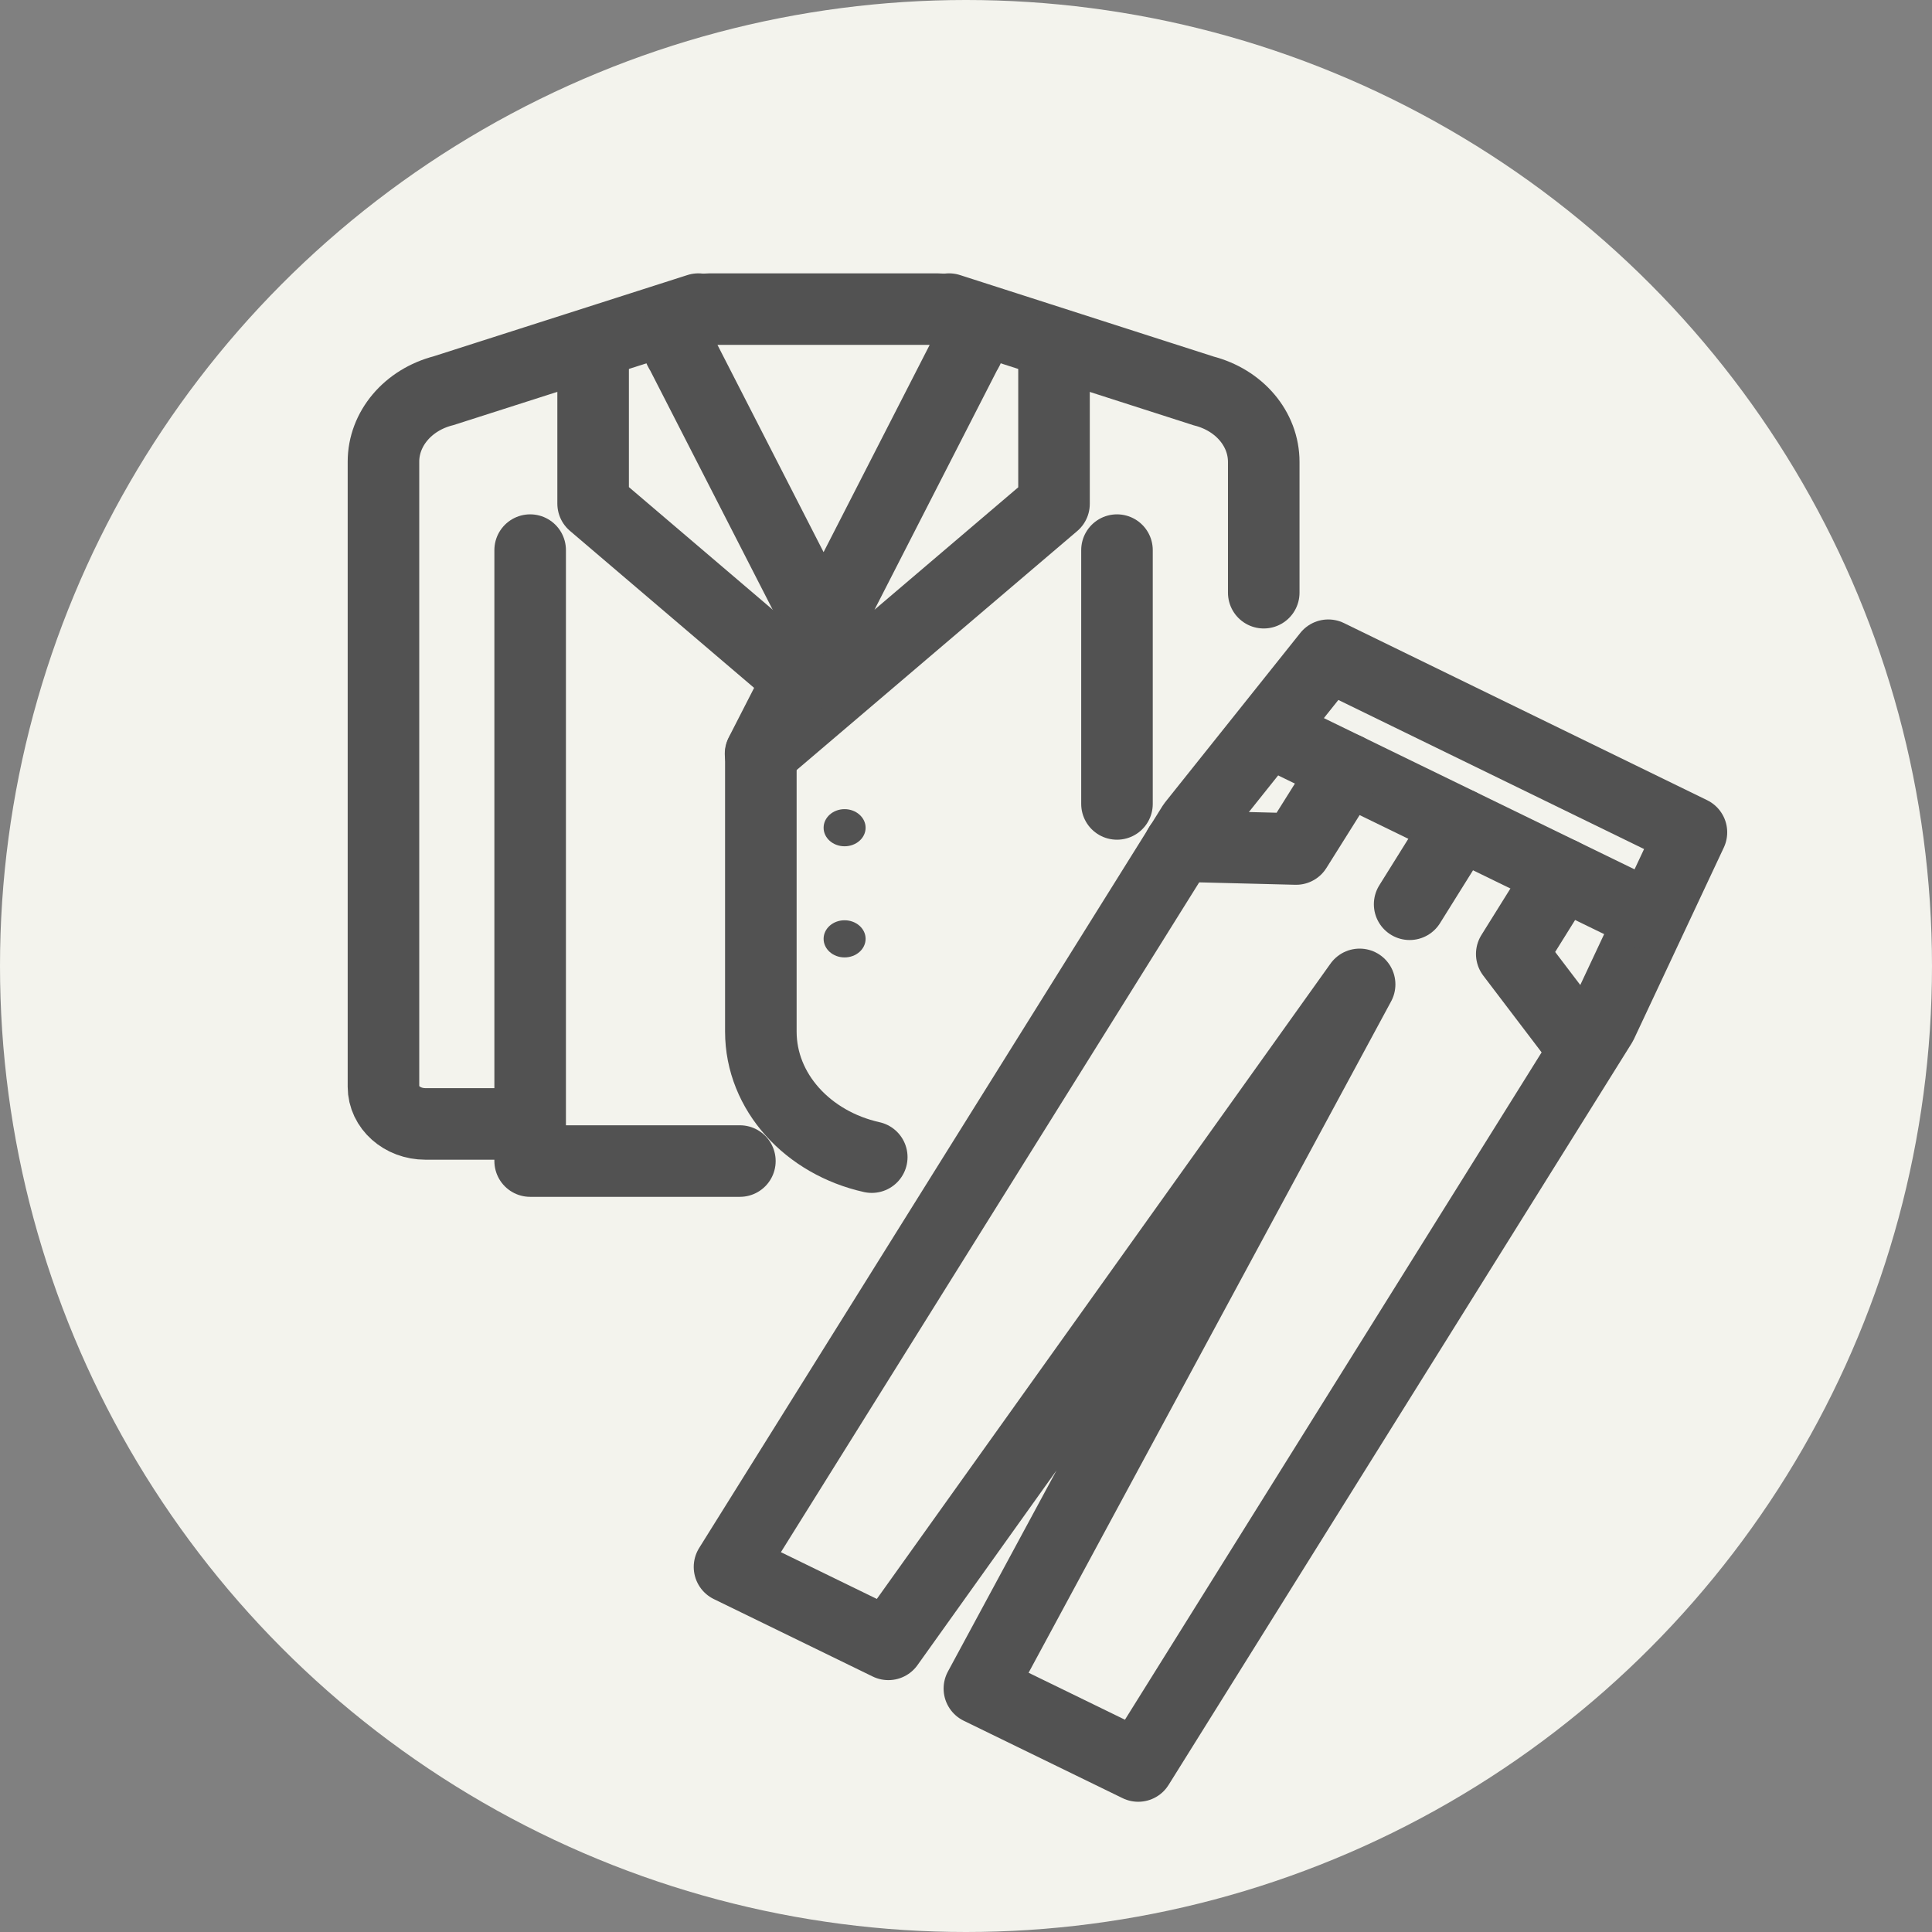
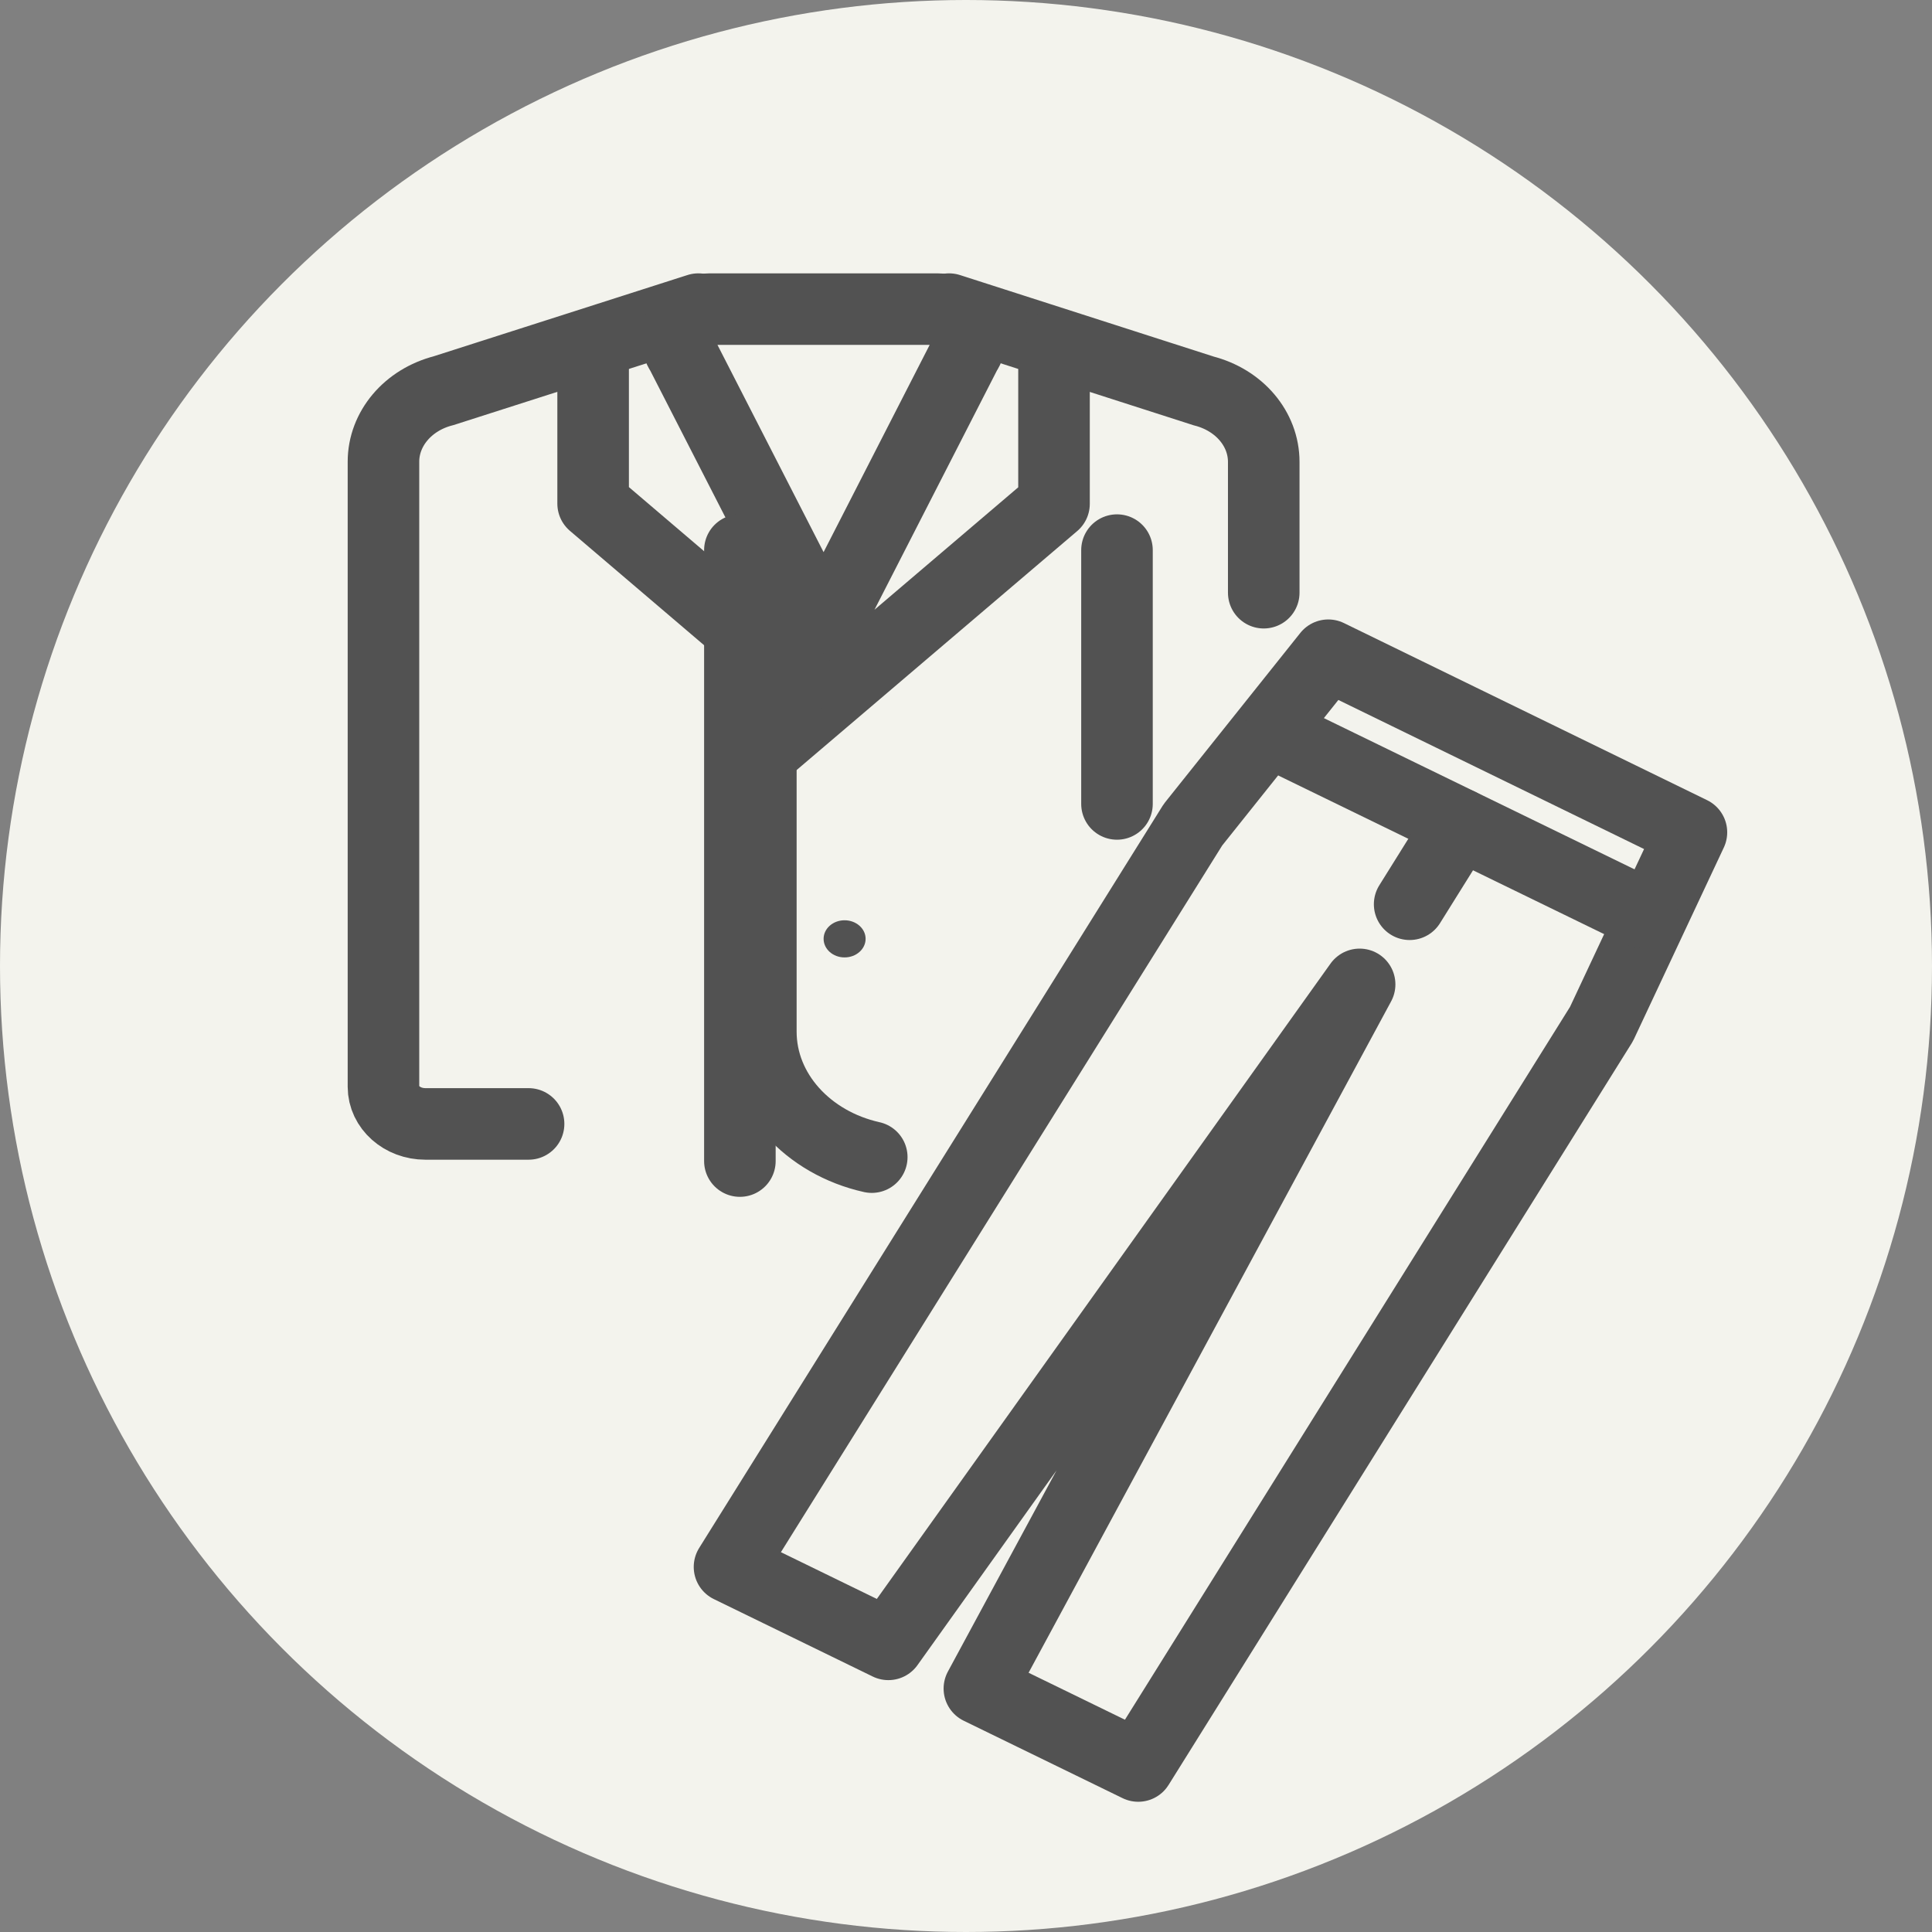
<svg xmlns="http://www.w3.org/2000/svg" fill="none" viewBox="0 0 27 27" height="27" width="27">
  <rect x="0" y="0" width="27" height="27" fill="#808080" stroke="none" />
  <circle fill="#F3F3ED" r="13.5" cy="13.5" cx="13.5" />
  <path stroke-linecap="round" stroke-miterlimit="10" stroke="#525252" d="M17.661 8.283V6.455C17.661 5.994 17.32 5.591 16.82 5.463L13.263 4.32" />
  <path stroke-linecap="round" stroke-miterlimit="10" stroke="#525252" d="M9.76 4.32L6.199 5.46C5.699 5.588 5.359 5.994 5.359 6.452V15.188C5.359 15.473 5.619 15.707 5.945 15.707H7.387" />
  <path stroke-linejoin="round" stroke-linecap="round" stroke="#525252" d="M11.466 8.728L9.524 4.935C9.481 4.871 9.459 4.8 9.459 4.727C9.459 4.503 9.666 4.32 9.919 4.32H13.1C13.354 4.32 13.56 4.503 13.56 4.727C13.56 4.8 13.538 4.871 13.495 4.935L10.629 10.534L14.73 7.041V4.839" />
  <path stroke-linejoin="round" stroke-linecap="round" stroke="#525252" d="M8.289 4.839V7.038L11.184 9.506" />
  <path stroke-linejoin="round" stroke-linecap="round" stroke="#525252" d="M15.61 11.235V7.688" />
  <path stroke-linejoin="round" stroke-linecap="round" stroke="#525252" d="M10.633 10.534V14.417C10.633 15.262 11.292 15.973 12.183 16.171" />
-   <path stroke-linejoin="round" stroke-linecap="round" stroke="#525252" d="M10.34 16.226H7.409V7.688" />
-   <path fill="#525252" d="M11.803 11.827C11.641 11.827 11.51 11.711 11.51 11.568C11.51 11.425 11.641 11.308 11.803 11.308C11.965 11.308 12.097 11.425 12.097 11.568C12.097 11.711 11.965 11.827 11.803 11.827Z" />
+   <path stroke-linejoin="round" stroke-linecap="round" stroke="#525252" d="M10.34 16.226V7.688" />
  <path fill="#525252" d="M11.803 13.38C11.641 13.38 11.51 13.264 11.51 13.12C11.51 12.977 11.641 12.861 11.803 12.861C11.965 12.861 12.097 12.977 12.097 13.12C12.097 13.264 11.965 13.38 11.803 13.38Z" />
  <path stroke-linejoin="round" stroke-linecap="round" stroke="#525252" d="M23.638 11.632L22.381 14.311L15.907 24.68L13.687 23.598L19.001 13.757L12.415 22.98L10.195 21.898L16.672 11.526L18.563 9.157L23.638 11.632Z" />
-   <path stroke-linejoin="round" stroke-linecap="round" stroke="#525252" d="M21.826 12.211L21.127 13.332L22.037 14.529" />
  <path stroke-linejoin="round" stroke-linecap="round" stroke="#525252" d="M22.939 12.752L17.863 10.281" />
-   <path stroke-linejoin="round" stroke-linecap="round" stroke="#525252" d="M18.816 10.745L18.113 11.865L16.483 11.824" />
  <path stroke-linejoin="round" stroke-linecap="round" stroke="#525252" d="M20.399 11.517L19.7 12.637" />
</svg>